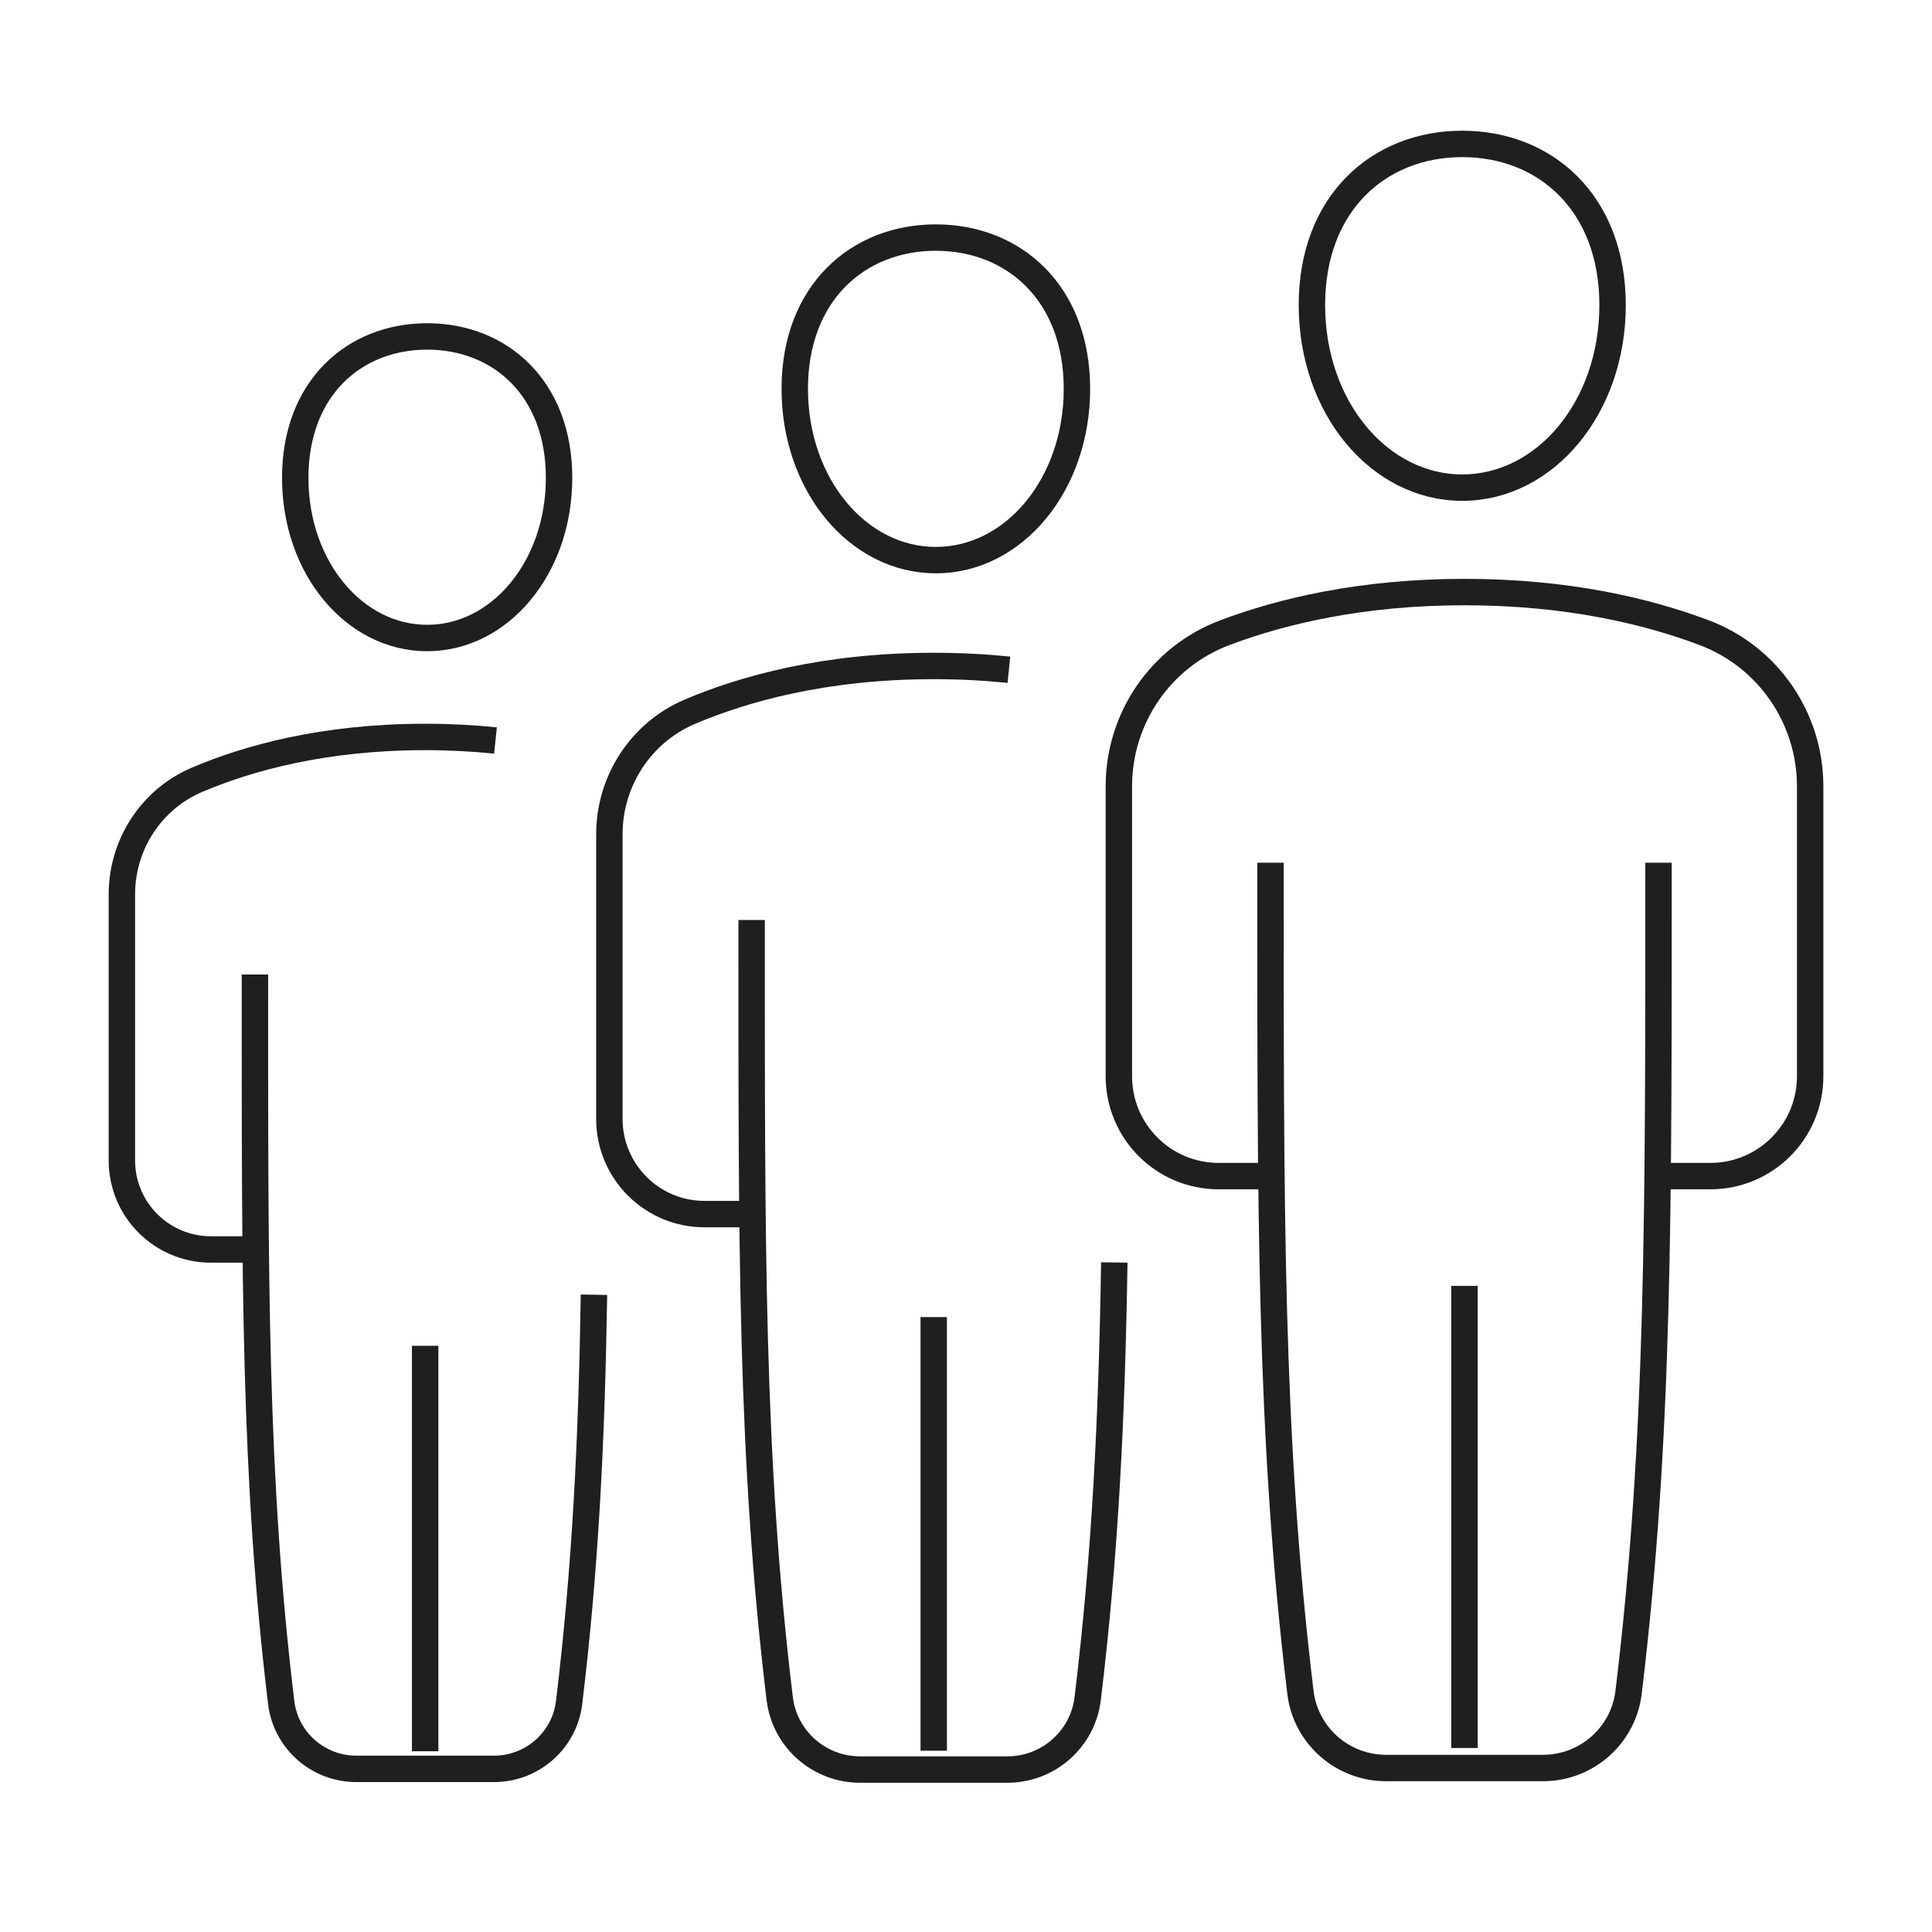
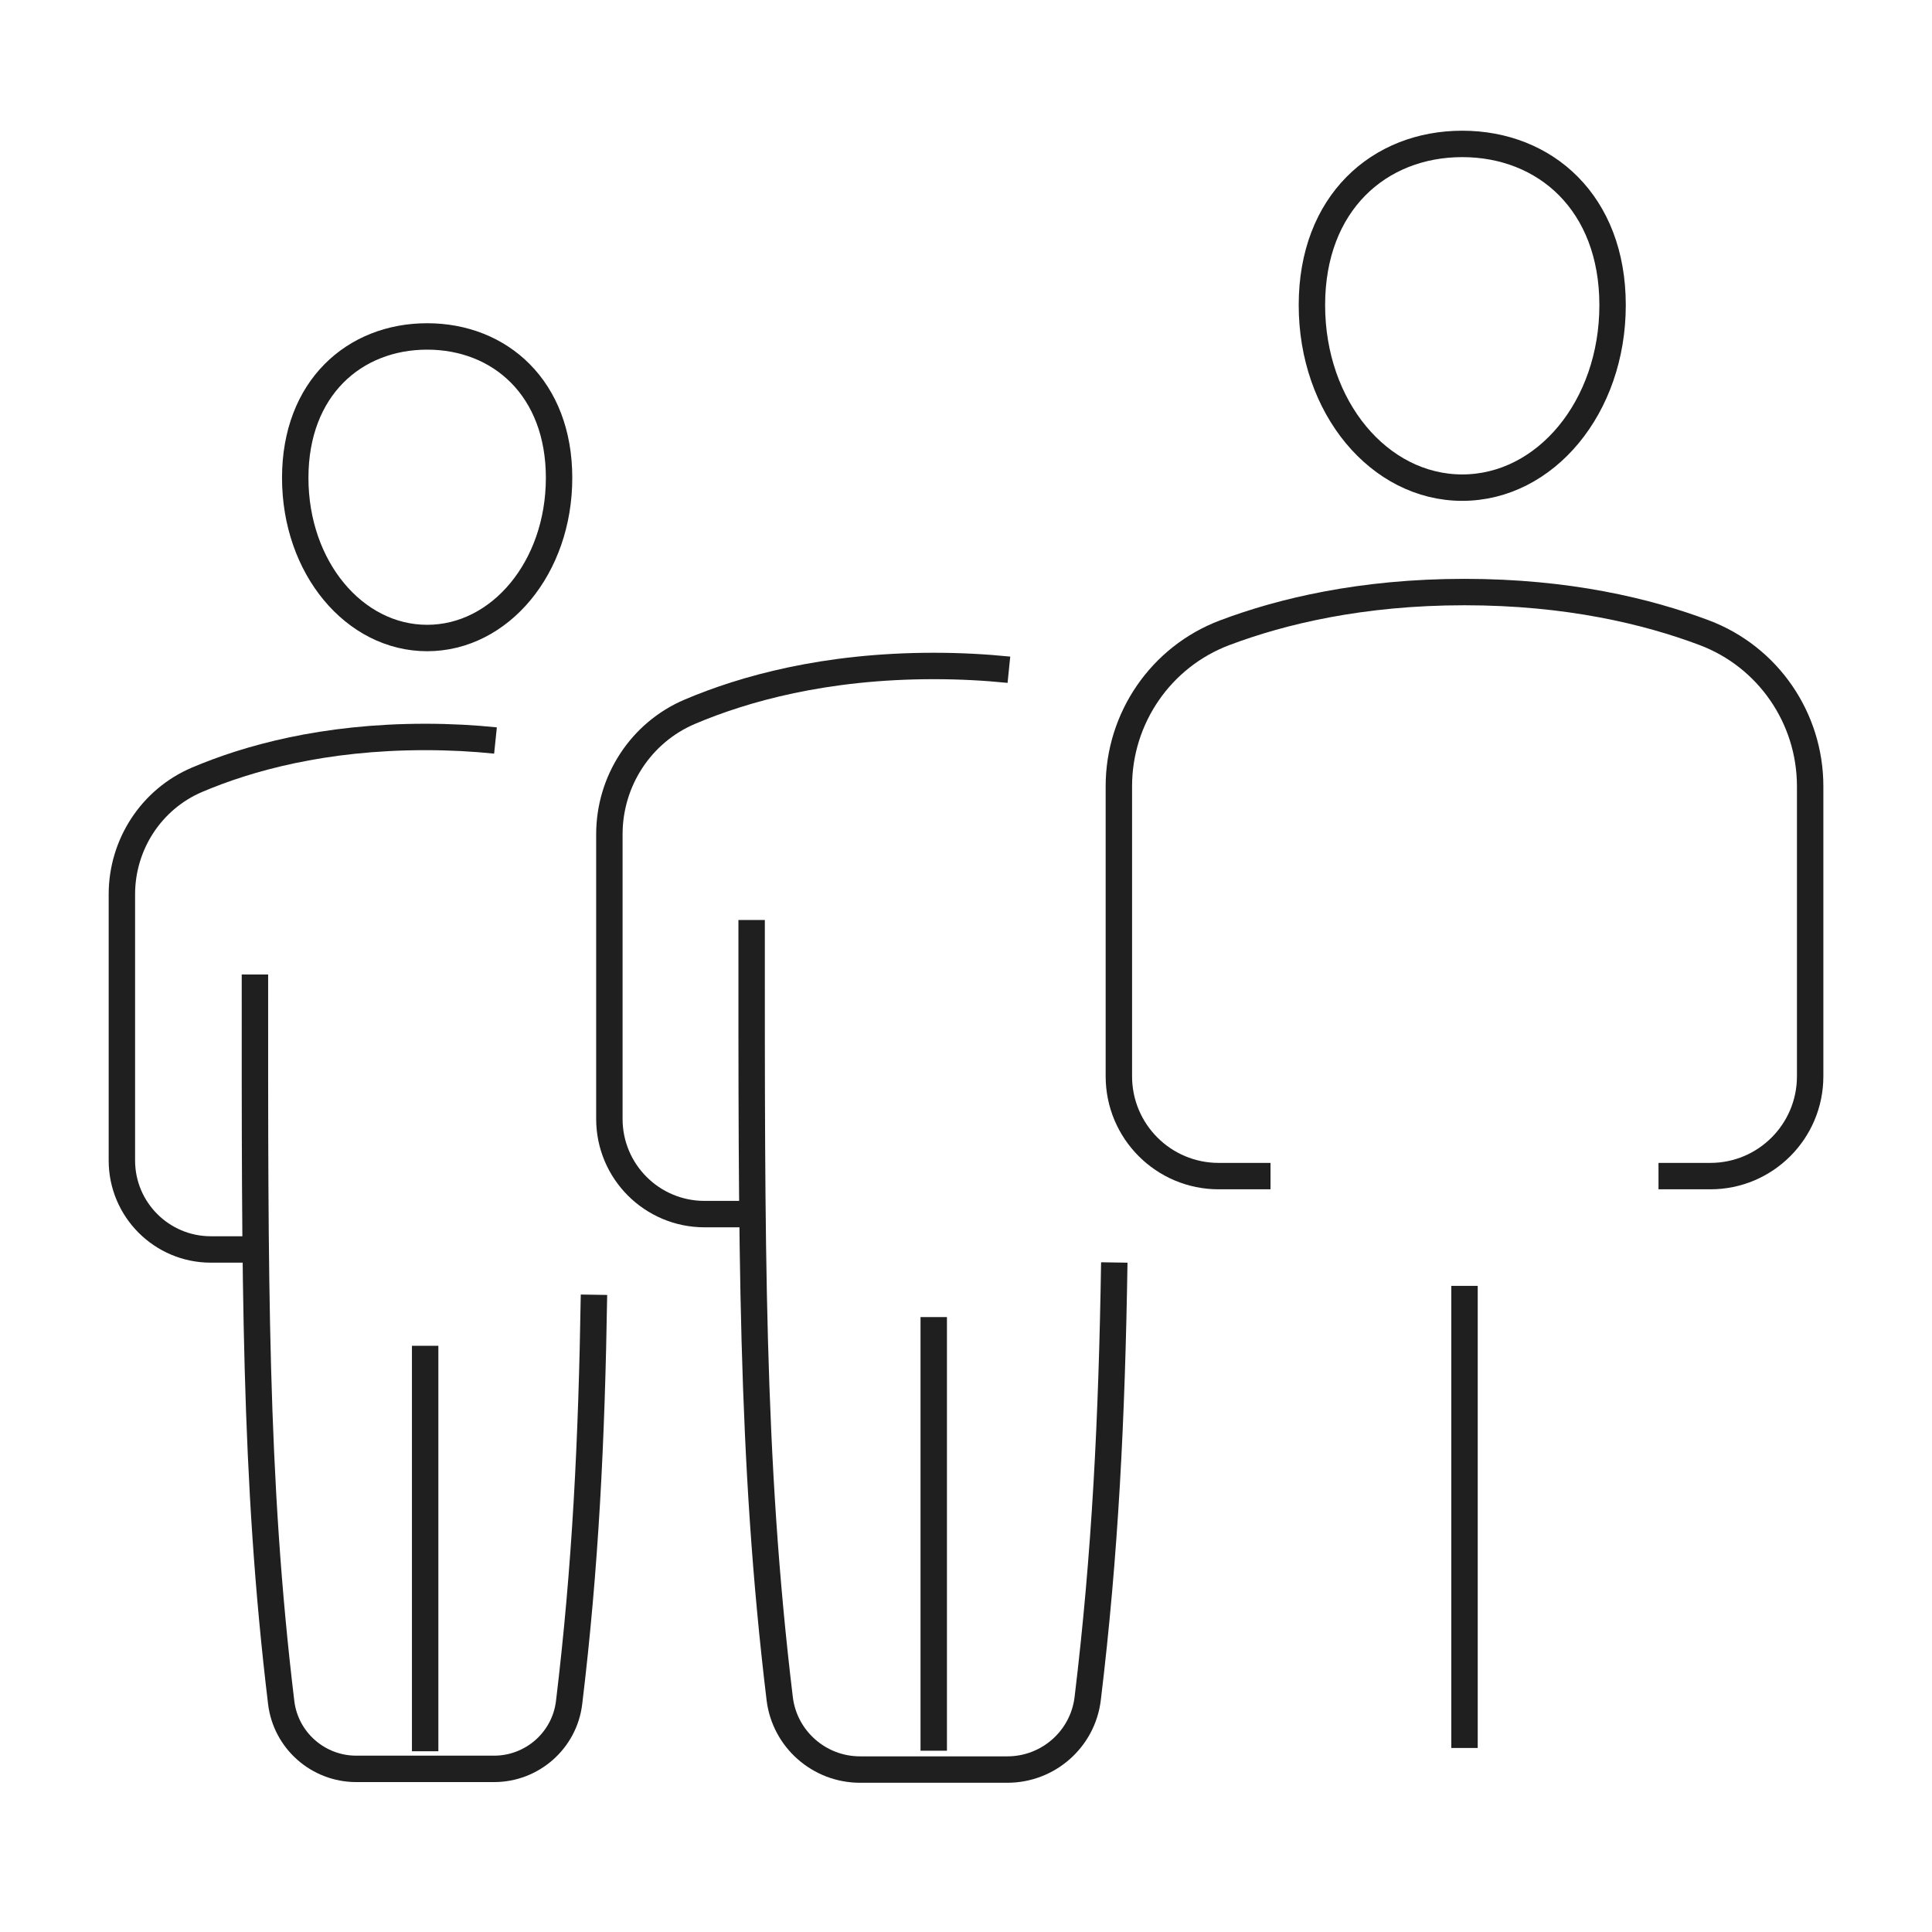
<svg xmlns="http://www.w3.org/2000/svg" version="1.1" id="Isolation_Mode" x="0px" y="0px" viewBox="0 0 512 512" style="enable-background:new 0 0 512 512;" xml:space="preserve">
  <style type="text/css">
	.st0{fill:none;stroke:#1F1F1F;stroke-width:7;stroke-miterlimit:10;}
</style>
  <g>
-     <path class="st0" d="M439.52,311.68" />
    <path class="st0" d="M336.7,311.68" />
-     <path class="st0" d="M336.7,228.63c0,91.88-0.27,151.99,7.93,219.88c1.38,11.44,11.15,20.03,22.67,20.03h41.62   c11.52,0,21.29-8.59,22.67-20.03c8.2-67.89,7.93-128,7.93-219.88" />
    <path class="st0" d="M439.52,311.68L439.52,311.68l13.74,0c14.61,0,26.45-11.84,26.45-26.45v-76.86   c0-18.07-11.14-34.31-28.05-40.69c-15.04-5.67-36.17-10.78-63.55-10.78c-27.37,0-48.51,5.11-63.55,10.78   c-16.91,6.38-28.05,22.61-28.05,40.69v76.86c0,14.61,11.84,26.45,26.45,26.45h13.74" />
    <line class="st0" x1="388.11" y1="463.23" x2="388.11" y2="340.77" />
    <g>
      <path class="st0" d="M347.67,80.86c0,27.09,17.84,48.37,39.84,48.37c22,0,39.84-21.28,39.84-48.37    c0-27.09-17.84-42.72-39.84-42.72C365.5,38.14,347.67,53.77,347.67,80.86z" />
    </g>
    <path class="st0" d="M479.32,236.42" />
    <path class="st0" d="M199.2,321.75" />
    <path class="st0" d="M295.69,236.42" />
    <path class="st0" d="M295.3,334.57c-0.65,41.31-2.4,77.11-7.05,115.58c-1.3,10.74-10.46,18.8-21.28,18.8h-39.06   c-10.81,0-19.98-8.07-21.28-18.8c-7.69-63.71-7.44-120.12-7.44-206.34" />
    <path class="st0" d="M199.2,321.75L199.2,321.75l-12.49,0c-13.93,0-25.22-11.29-25.22-25.22v-75.43c0-14.11,8.33-26.96,21.31-32.48   c14.27-6.06,35.76-12.13,64.65-12.13c7.09,0,13.73,0.37,19.92,1" />
    <line class="st0" x1="247.45" y1="463.96" x2="247.45" y2="349.04" />
    <g>
-       <path class="st0" d="M285.4,103.05c0,25.42-16.74,45.39-37.39,45.39c-20.65,0-37.39-19.97-37.39-45.39    c0-25.42,16.74-40.09,37.39-40.09C268.66,62.97,285.4,77.63,285.4,103.05z" />
-     </g>
+       </g>
    <path class="st0" d="M67.56,331.12" />
    <path class="st0" d="M157.41,343.12c-0.61,38.62-2.25,72.1-6.59,108.07c-1.21,10.04-9.78,17.58-19.89,17.58H94.41   c-10.11,0-18.68-7.54-19.89-17.58c-7.19-59.57-6.96-112.31-6.96-192.94" />
    <path class="st0" d="M67.56,331.12L67.56,331.12l-11.68,0c-13.02,0-23.58-10.56-23.58-23.58v-70.53c0-13.19,7.79-25.21,19.93-30.37   c13.34-5.67,33.43-11.34,60.45-11.34c6.62,0,12.83,0.34,18.63,0.94" />
    <line class="st0" x1="112.67" y1="464.1" x2="112.67" y2="356.65" />
    <g>
      <path class="st0" d="M148.16,126.64c0,23.77-15.65,42.44-34.96,42.44s-34.96-18.67-34.96-42.44s15.65-37.48,34.96-37.48    S148.16,102.87,148.16,126.64z" />
    </g>
  </g>
</svg>